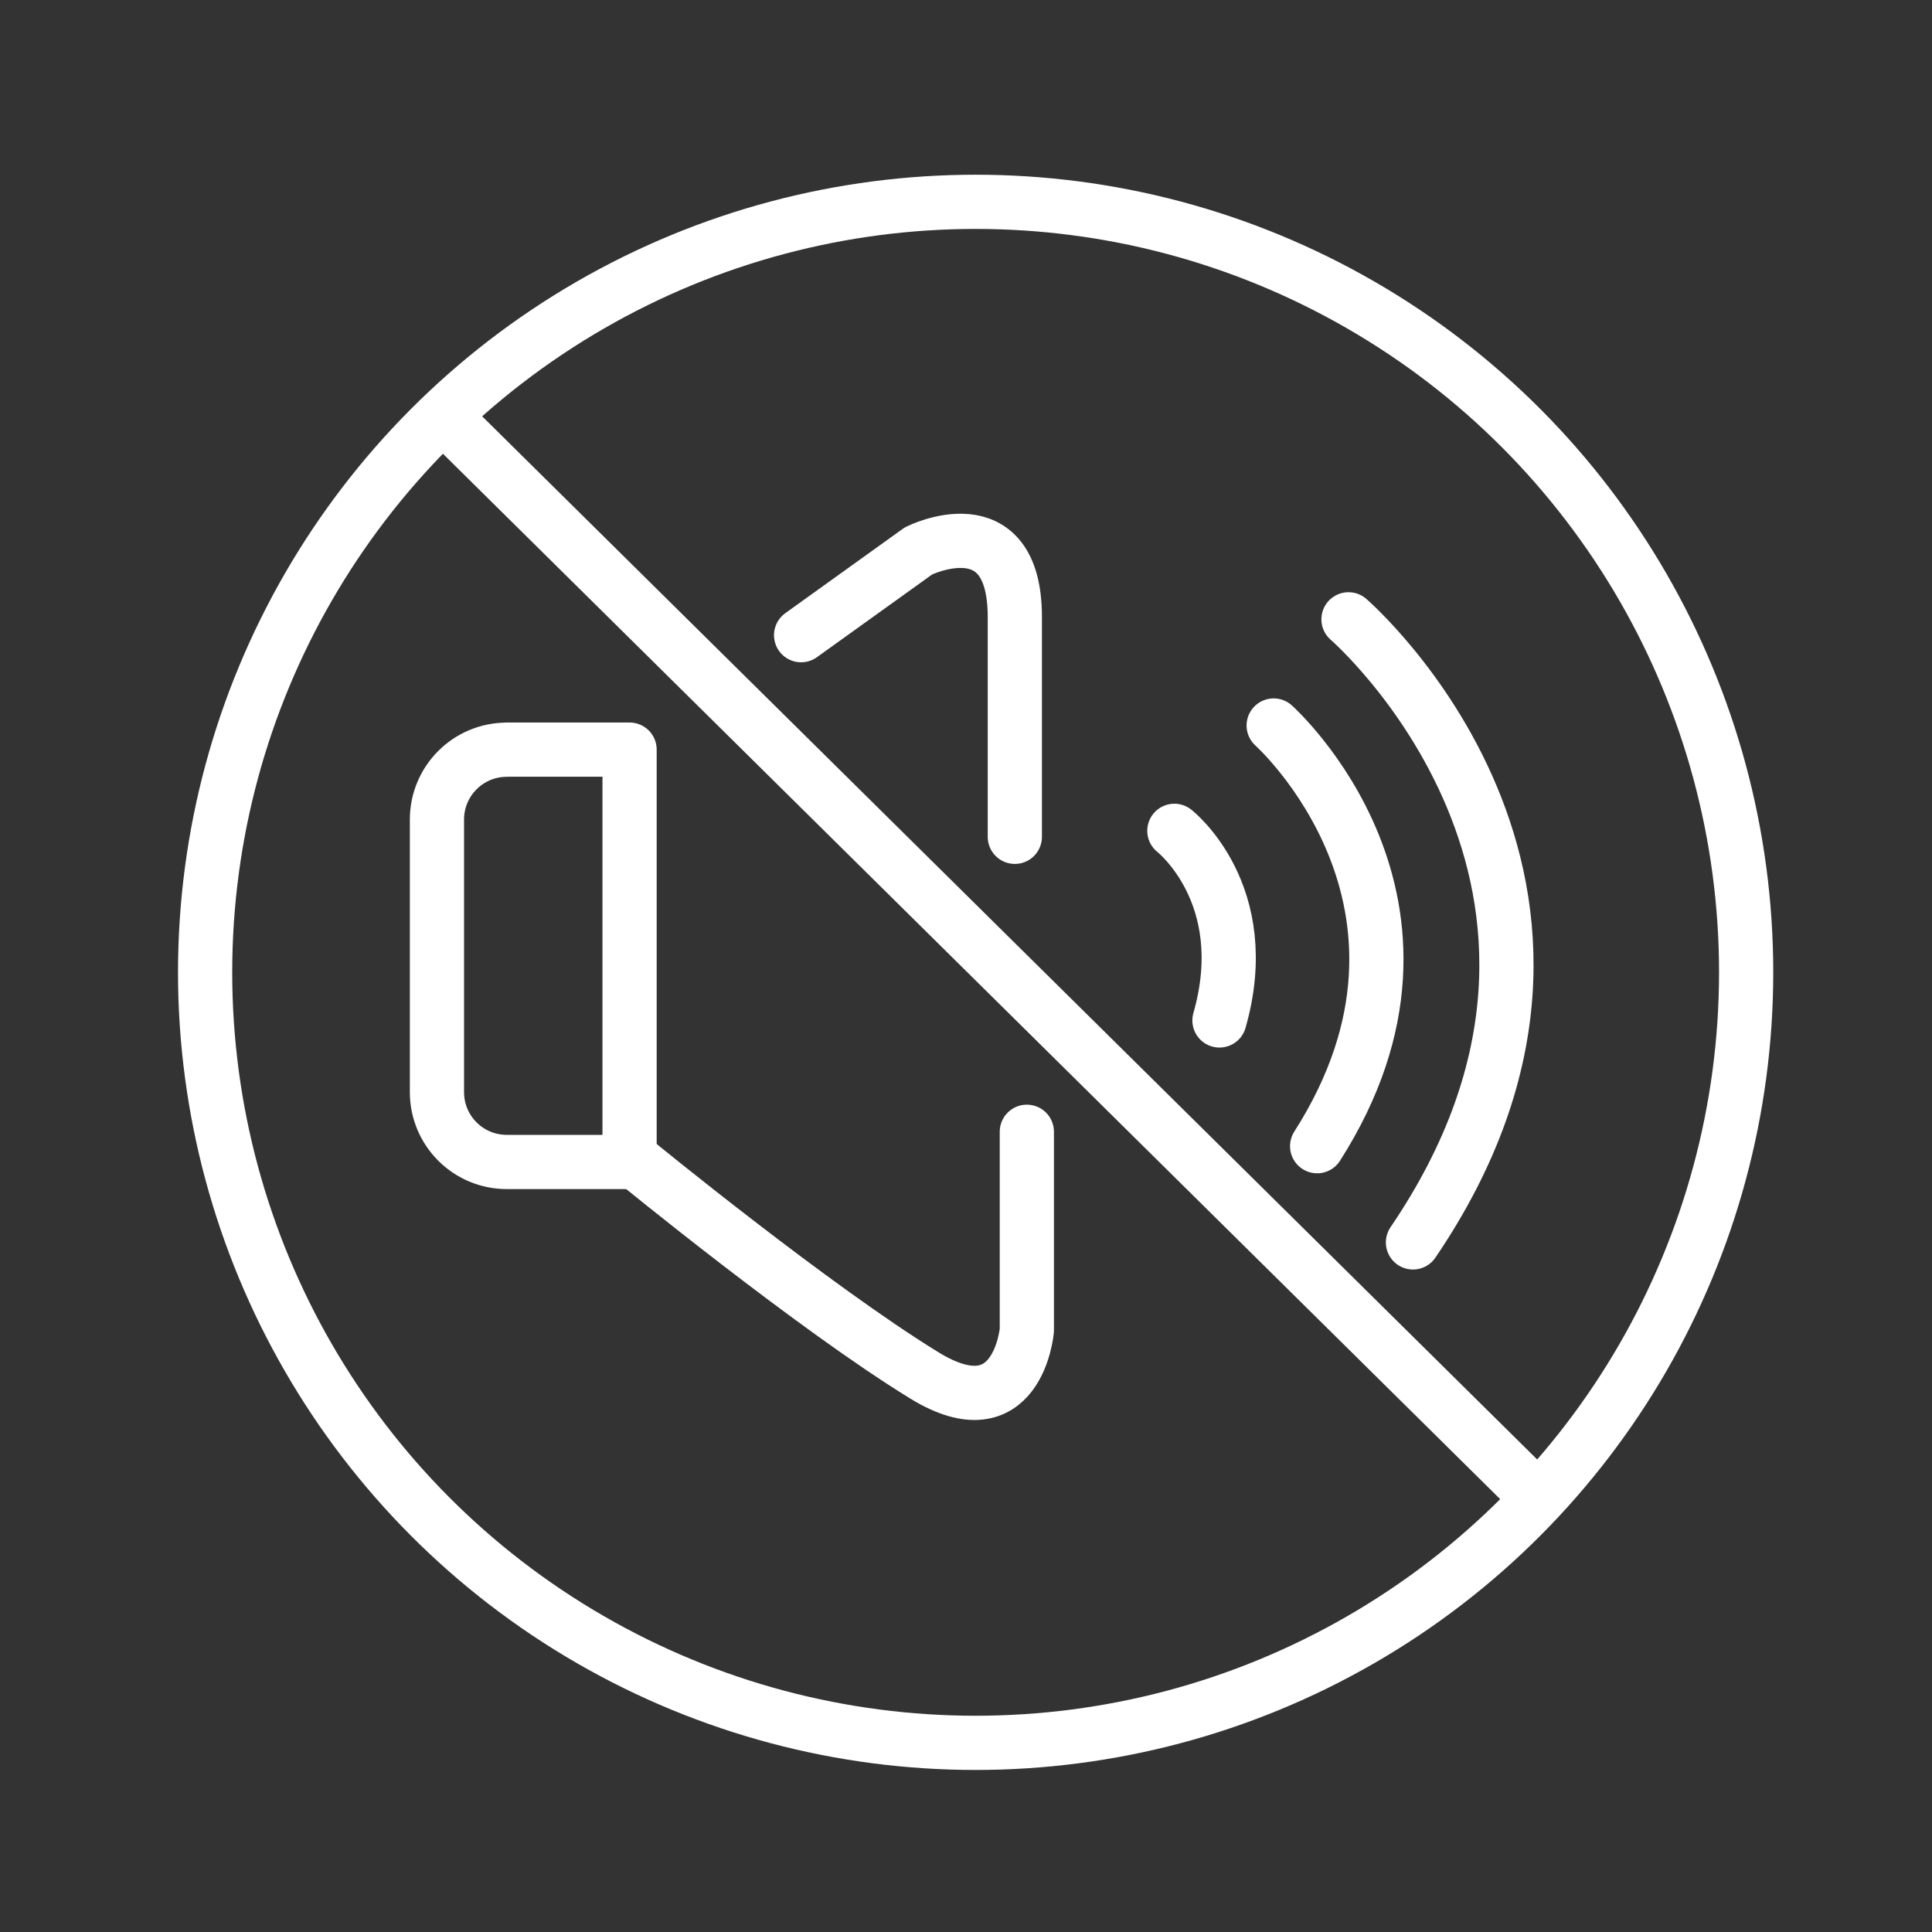
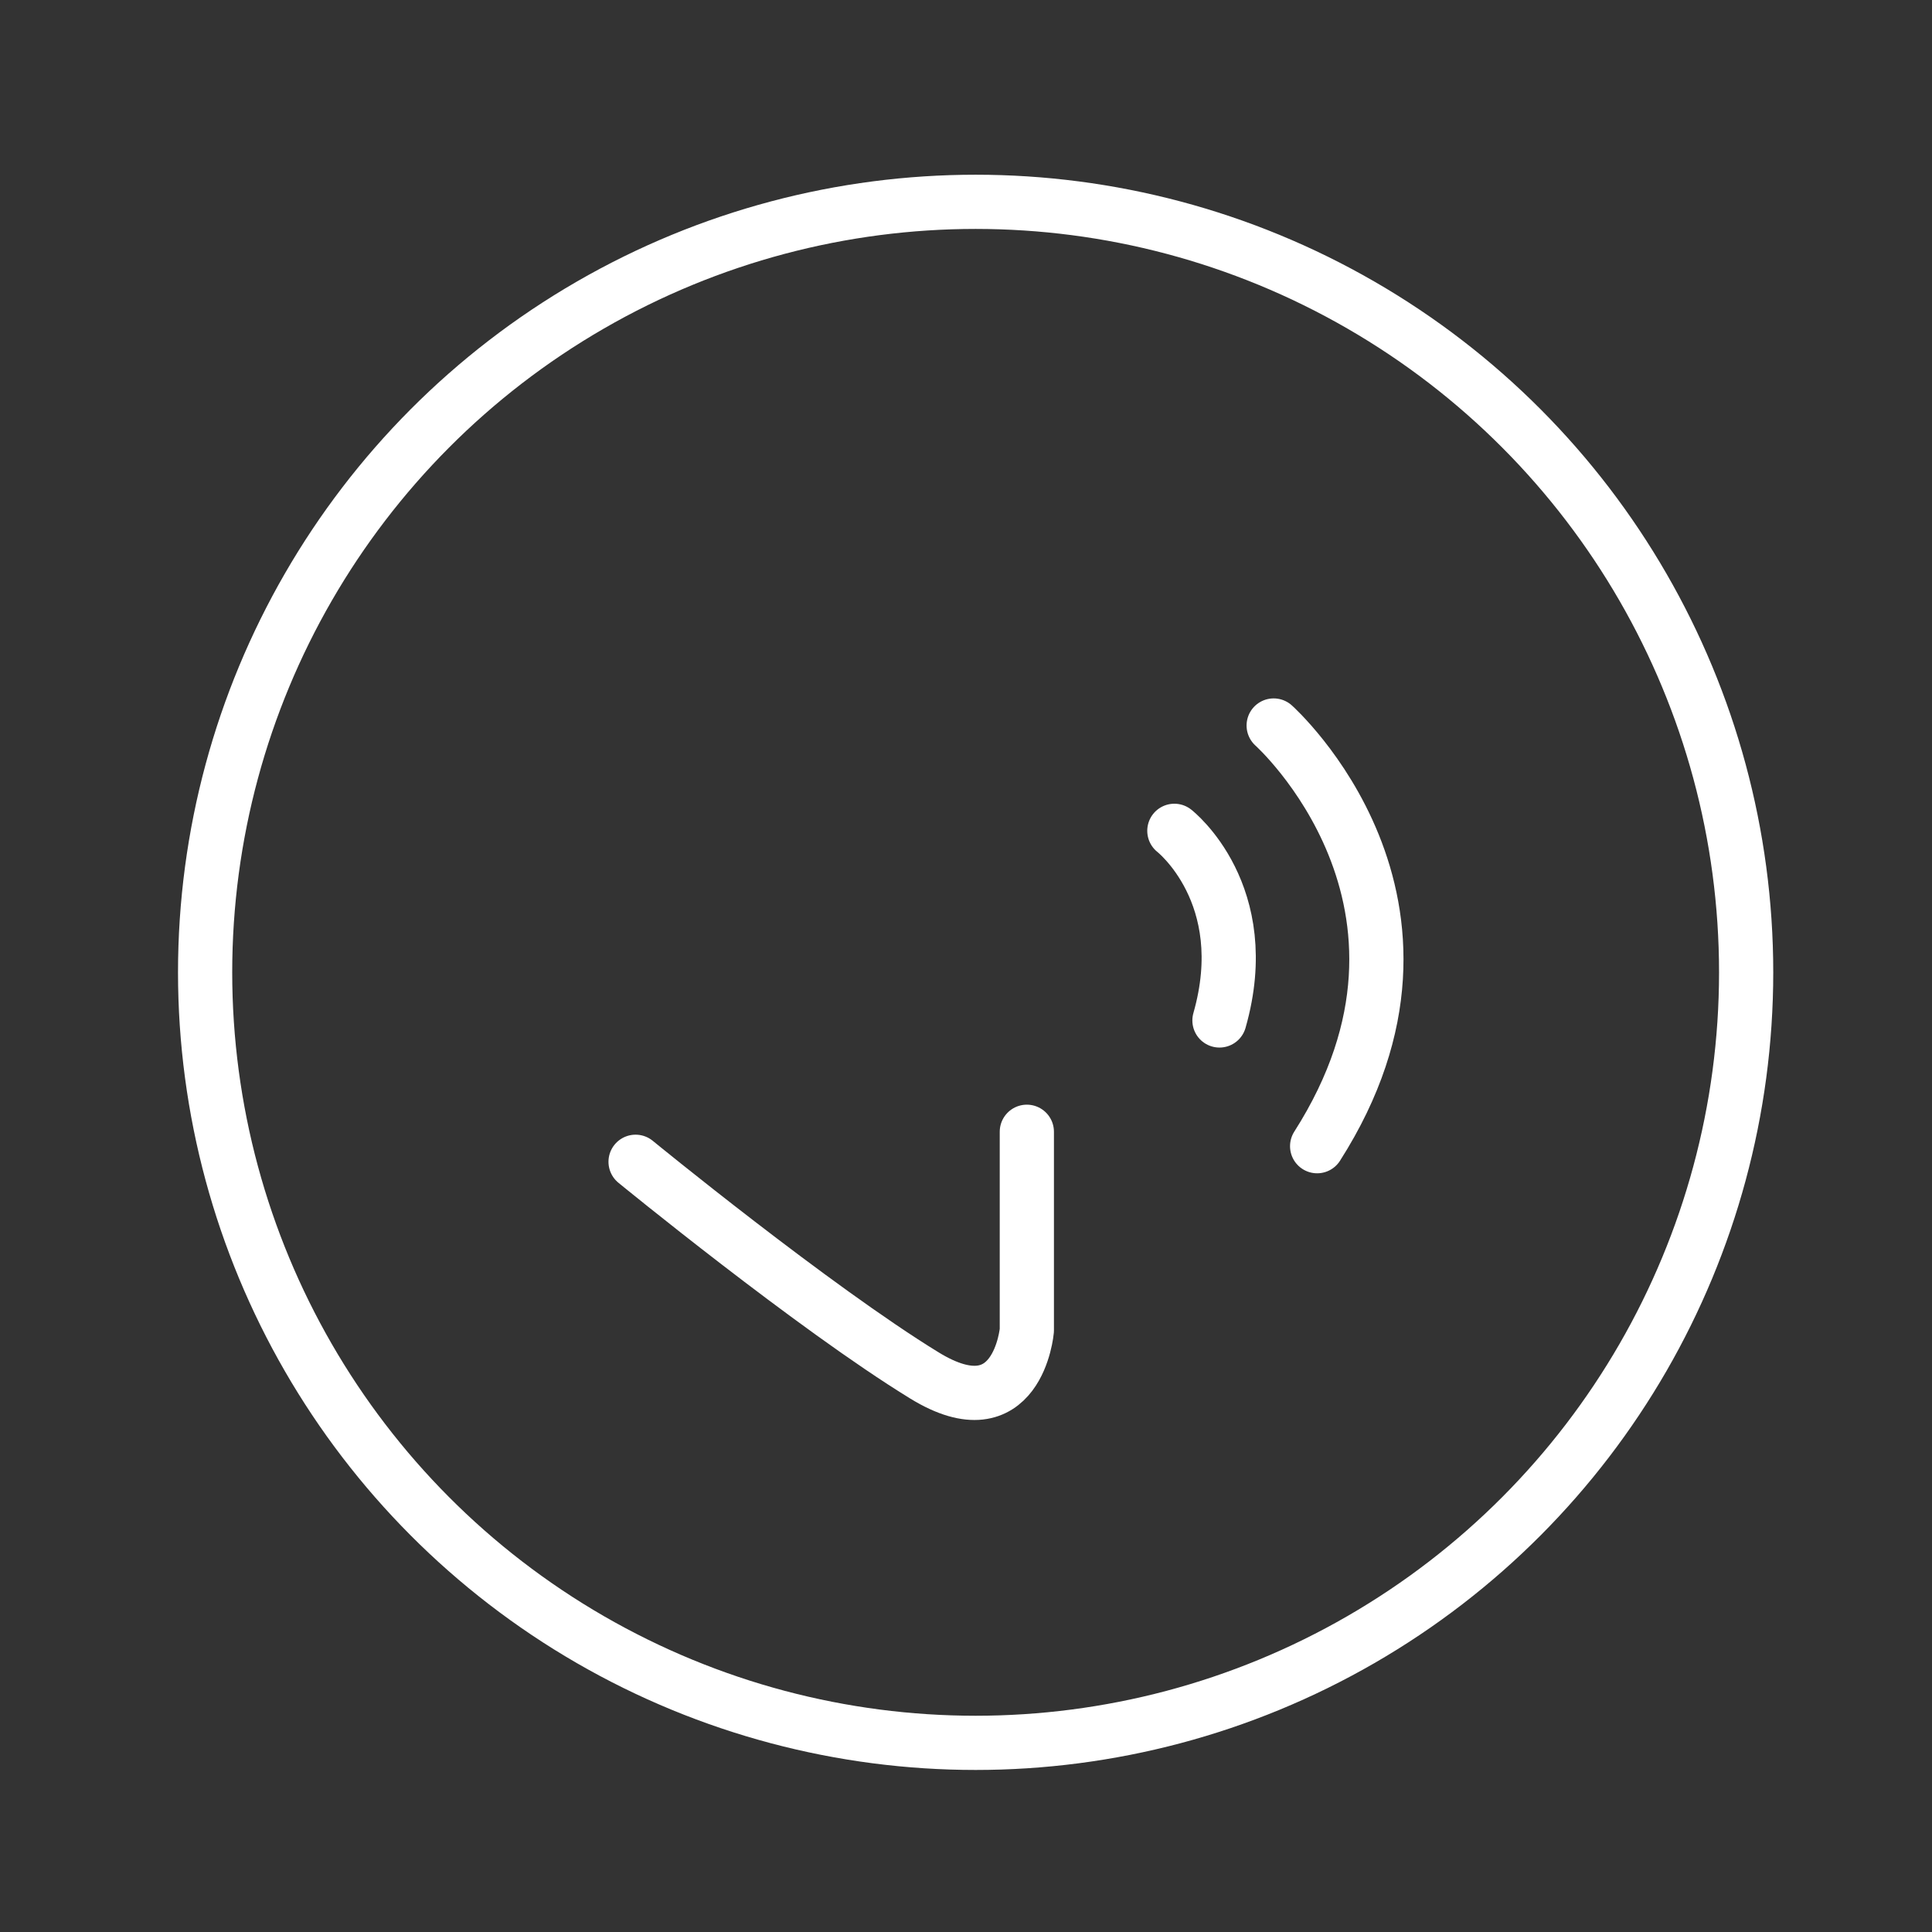
<svg xmlns="http://www.w3.org/2000/svg" id="icons" viewBox="0 0 199.59 199.59">
  <rect x="0" y="0" width="199.59" height="199.59" fill="#333333" stroke="none" />
  <defs>
    <style>.cls-1{fill:none;stroke:#fff;stroke-linecap:round;stroke-linejoin:round;stroke-width:5.6px;}</style>
  </defs>
  <circle class="cls-1" cx="100.79" cy="100.45" r="79.6" />
-   <line class="cls-1" x1="46.69" y1="43.86" x2="158" y2="153.92" />
  <path class="cls-1" d="M121.32,85.83s8.39,6.53,4.66,19.59" />
  <path class="cls-1" d="M131.58,74.95s20.52,18.34,4.49,43.46" />
-   <path class="cls-1" d="M139.31,63.98s31.76,27.45,6.66,64.37" />
-   <path class="cls-1" d="M82.76,65.62l12.13-8.71s9.95-4.97,9.95,6.84v22.7" />
  <path class="cls-1" d="M106.08,116.92v20.52s-.93,10.57-10.57,4.66c-11.47-7.03-29.85-22.08-29.85-22.08" />
-   <path class="cls-1" d="M52.35,77.44h12.69v42.6h-12.69c-3.98,0-7.21-3.23-7.21-7.21v-28.17c0-3.98,3.23-7.21,7.21-7.21Z" />
</svg>